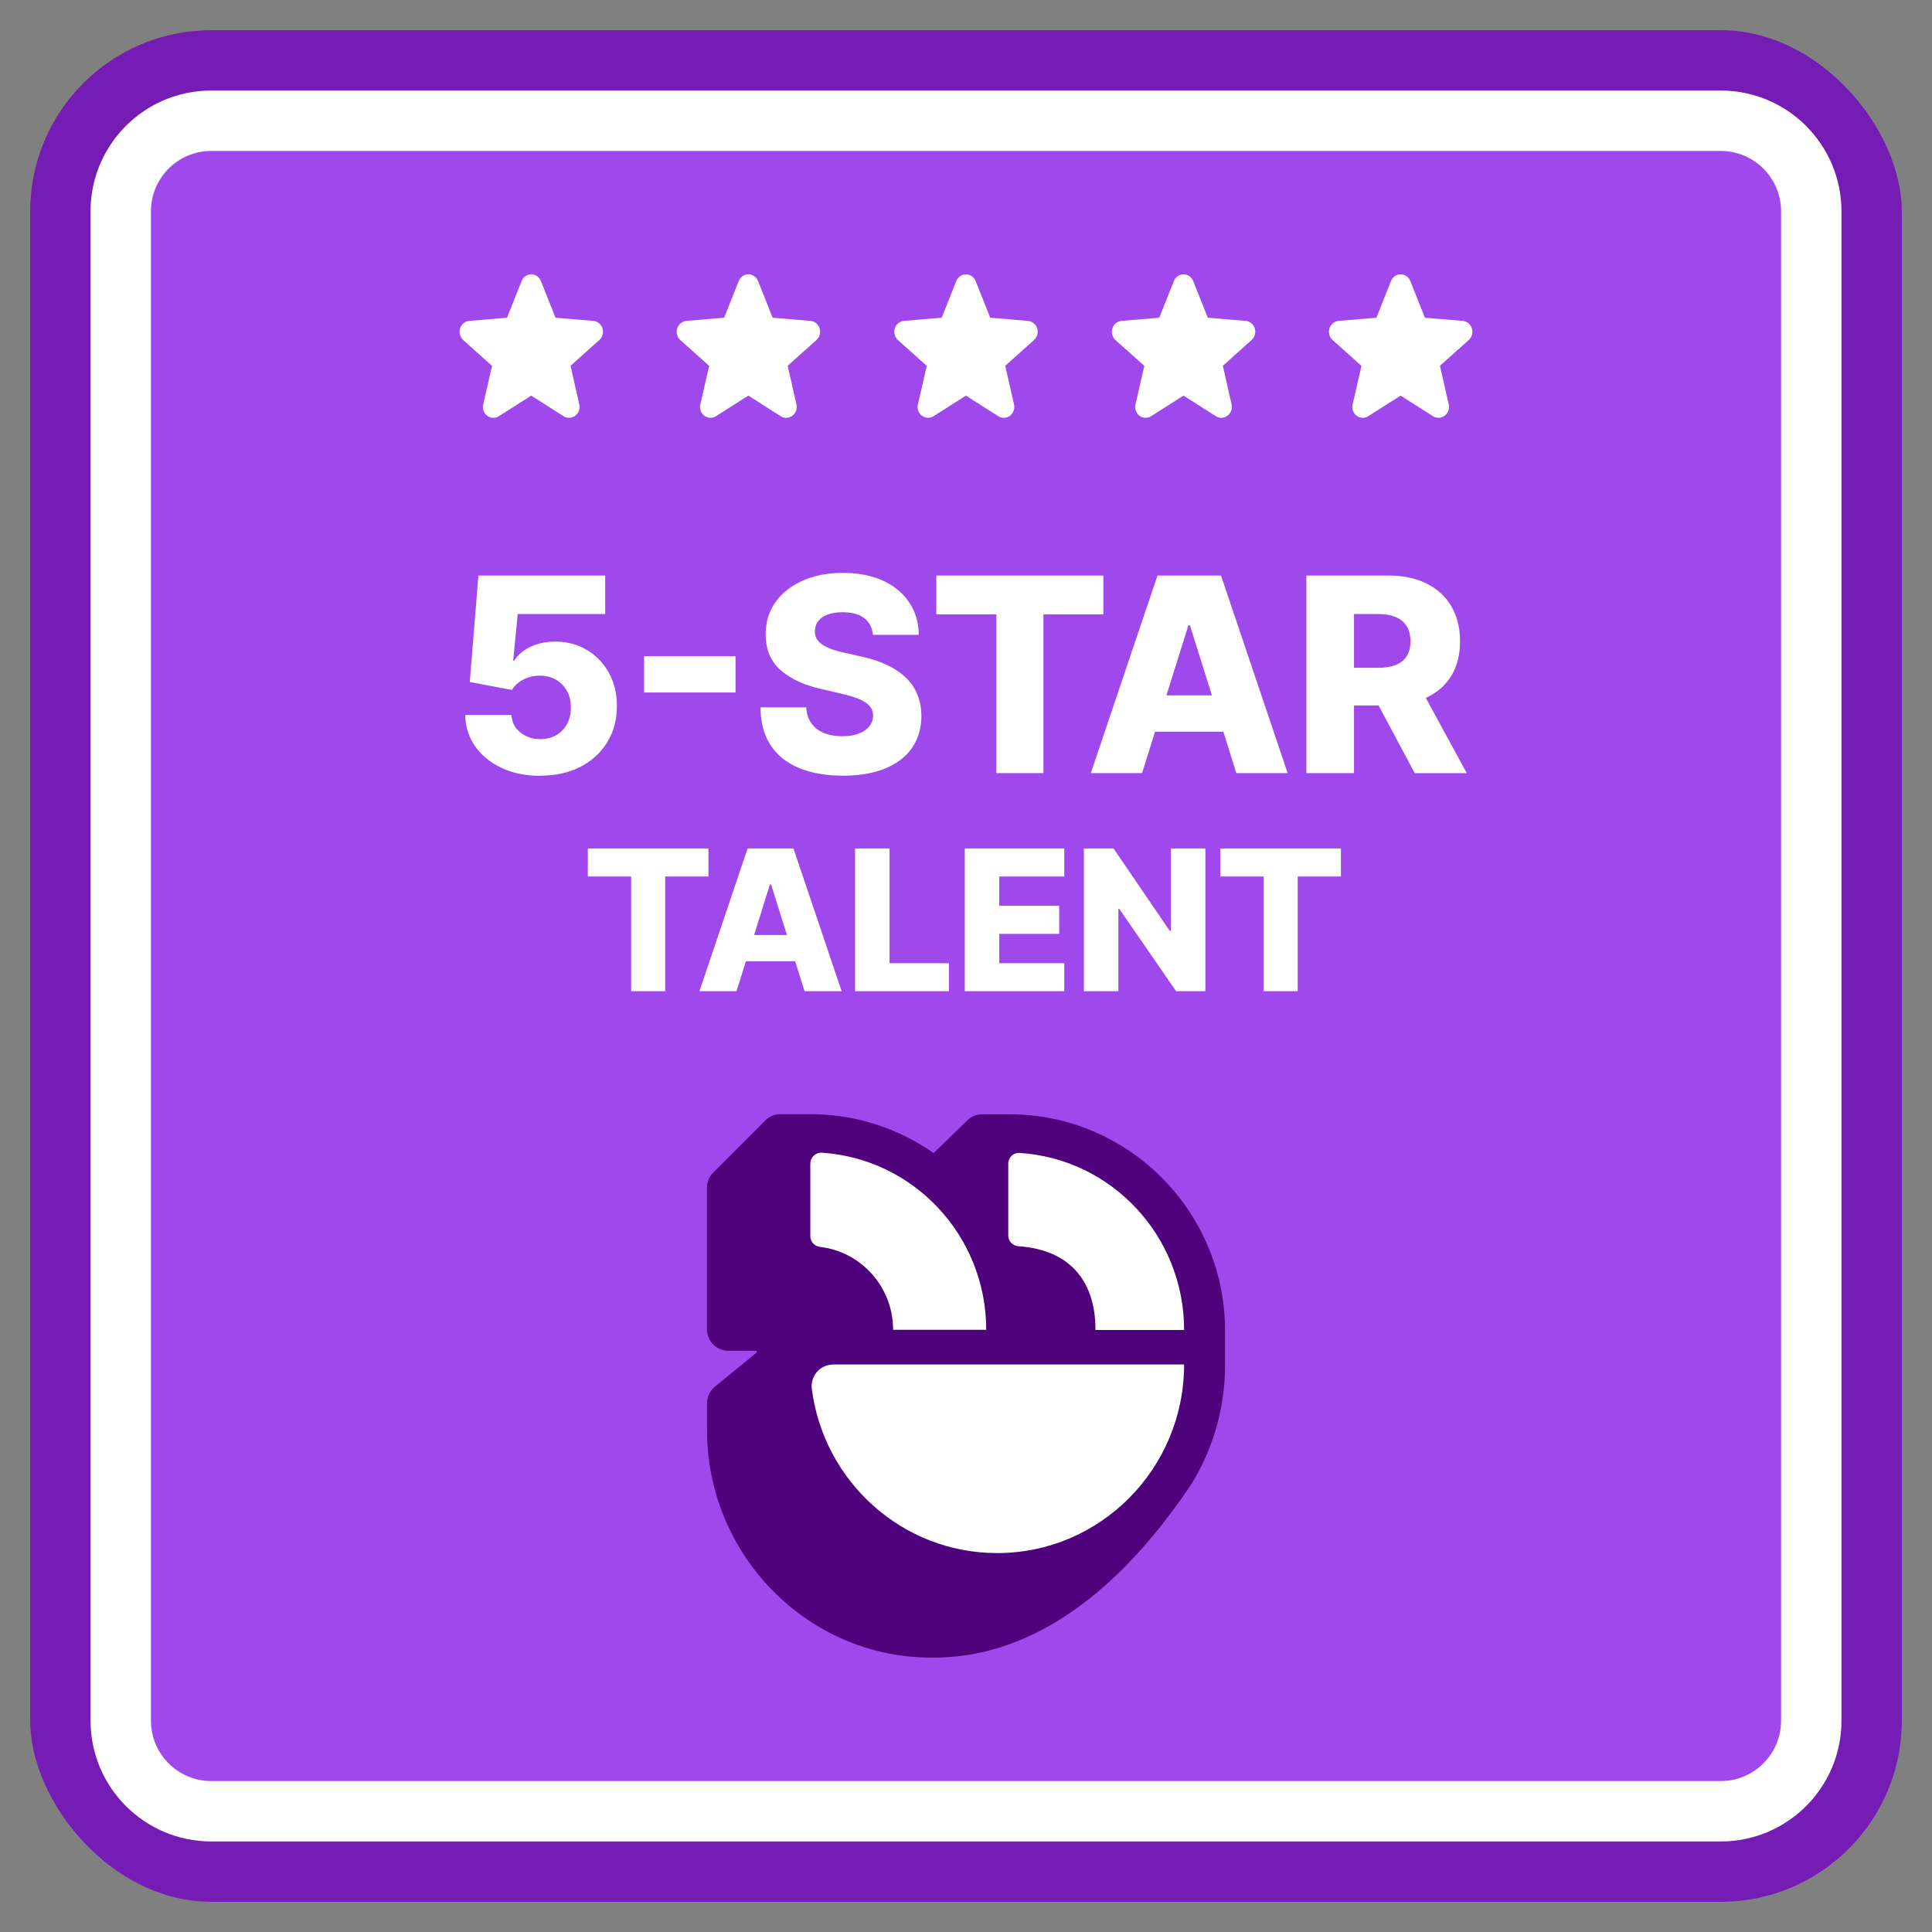
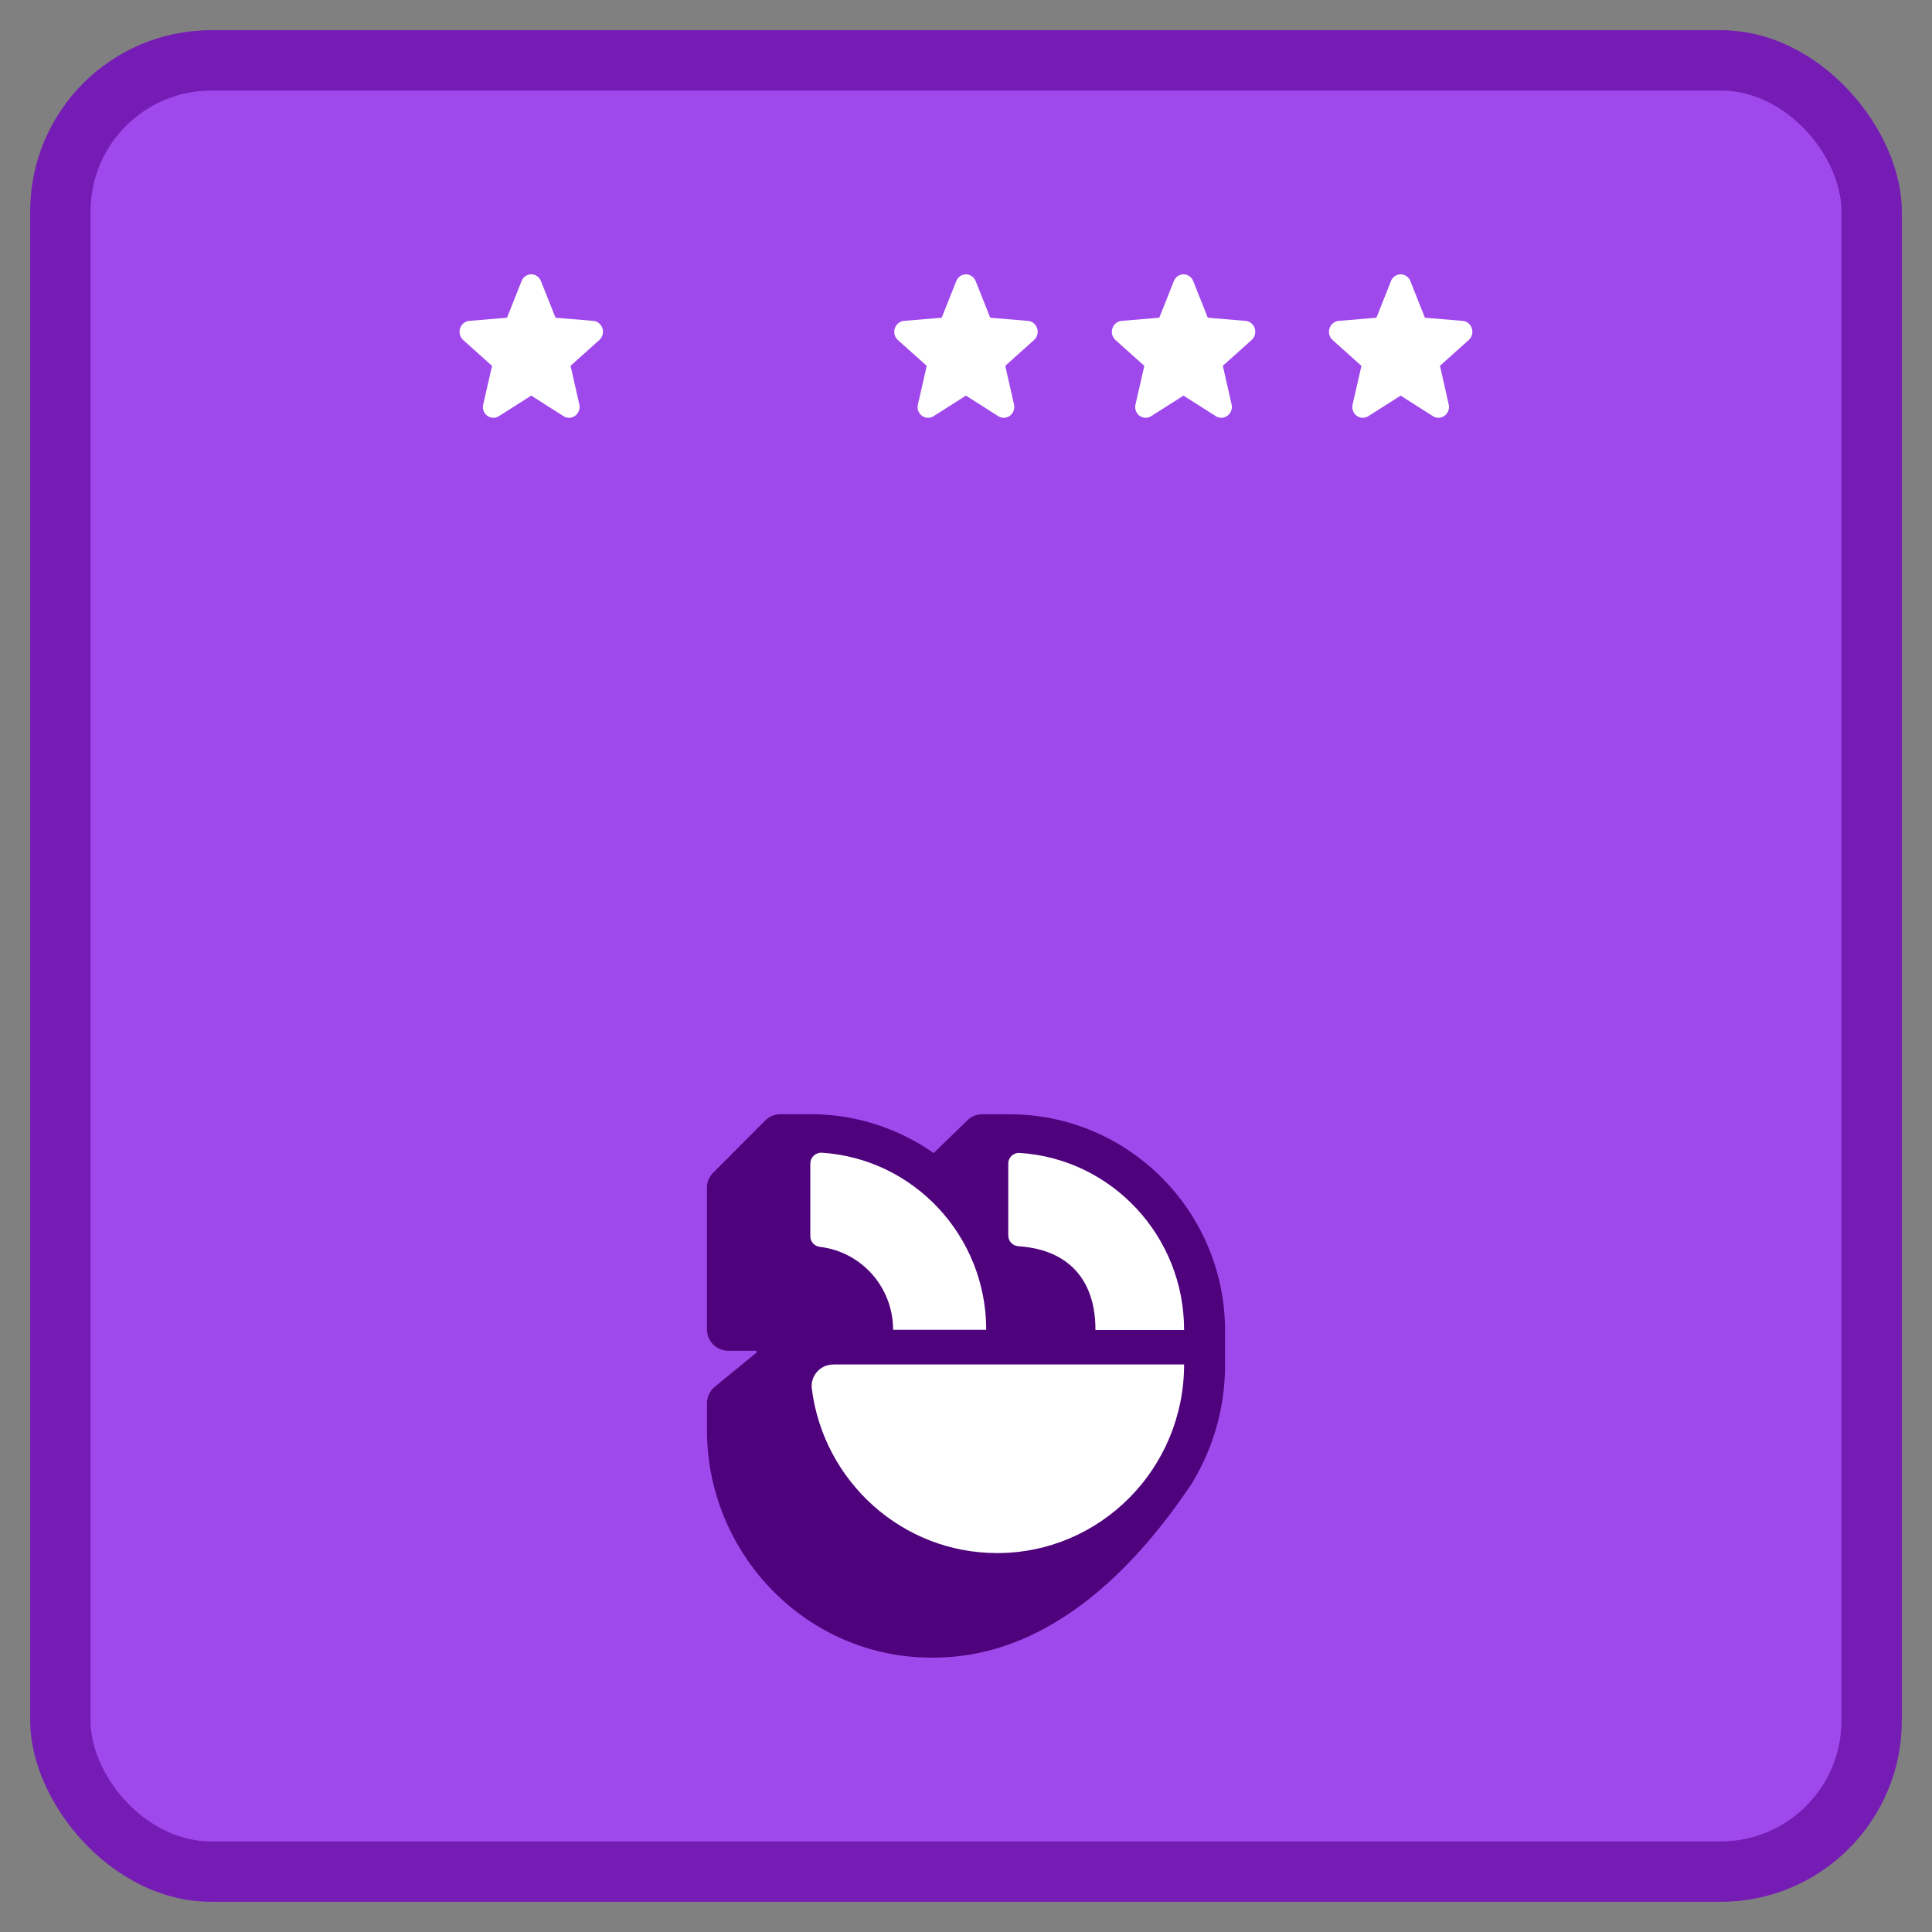
<svg xmlns="http://www.w3.org/2000/svg" id="_5-Star_Talent_dark_" data-name="5-Star Talent (dark)" viewBox="0 0 256 256">
  <rect x="0" y="0" width="256" height="256" fill="#808080" stroke="none" />
  <defs>
    <style>.cls-3{fill:#fff}</style>
  </defs>
  <g id="Seal">
    <g id="Shape">
      <rect id="Ring" width="248" height="248" x="4" y="4" rx="24" ry="24" style="fill:#751cb5" />
      <rect id="Base" width="232" height="232" x="12" y="12" rx="16" ry="16" style="fill:#9f49ec" />
-       <path id="Border" d="M228 12H28c-8.84 0-16 7.16-16 16v200c0 8.84 7.16 16 16 16h200c8.84 0 16-7.16 16-16V28c0-8.84-7.16-16-16-16Zm8 216c0 4.42-3.58 8-8 8H28c-4.42 0-8-3.58-8-8V28c0-4.42 3.58-8 8-8h200c4.42 0 8 3.58 8 8v200Z" class="cls-3" />
    </g>
    <g id="Content">
      <g id="Logo">
        <path d="M157.81 196.74c2.77-4.46 4.4-9.69 4.51-15.29v-5.7c-.31-15.54-12.99-28.1-28.55-28.1h-3.62c-.75 0-1.46.29-2 .83l-4.44 4.31a28.35 28.35 0 0 0-16.34-5.15h-3.97c-.75 0-1.47.29-2 .83l-6.9 6.92c-.54.54-.83 1.26-.83 2.02v18.71c0 1.58 1.26 2.86 2.83 2.86h3.64c.13 0 .2.17.09.26l-5.51 4.51c-.66.54-1.04 1.36-1.04 2.22v3.53c0 16.62 13.47 30.32 30.04 30.14 17.43 0 29.09-15.53 34.08-22.88v-.02Z" style="fill:#4e027c" />
        <path d="M145.15 176.11c0-5.77-2.88-10.49-10.22-10.98-.75-.05-1.33-.67-1.33-1.42v-9.52c0-.83.7-1.48 1.52-1.42 12.16.78 21.78 10.98 21.78 23.46h-11.75v-.1ZM107.37 154.18v9.62c0 .74.56 1.34 1.29 1.42 5.45.64 9.68 5.31 9.68 10.98h12.34c0-12.46-9.62-22.67-21.78-23.46-.82-.05-1.52.6-1.52 1.42h-.01ZM110.38 180.81c-1.7 0-3.03 1.52-2.81 3.22 1.57 12.28 11.97 21.76 24.56 21.76 13.68 0 24.77-11.19 24.77-24.99h-46.52Z" class="cls-3" />
      </g>
      <g id="Text_outline_" data-name="Text (outline)">
-         <path d="M77.89 116.14v-3.71h15.98v3.71h-5.73v15.2h-4.51v-15.2h-5.74ZM97.59 131.34h-4.91l6.38-18.91h6.08l6.38 18.91h-4.91l-4.44-14.15h-.15l-4.43 14.15Zm-.66-7.44h10.27v3.47H96.93v-3.47ZM113.3 131.34v-18.91h4.57v15.2h7.87v3.71H113.3ZM127.84 131.34v-18.91h13.18v3.71h-8.61v3.88h7.94v3.72h-7.94v3.89h8.61v3.71h-13.18ZM159.72 112.43v18.91h-3.88l-7.53-10.91h-.12v10.91h-4.57v-18.91h3.93l7.44 10.9h.16v-10.9h4.56ZM161.7 116.14v-3.71h15.98v3.71h-5.73v15.2h-4.51v-15.2h-5.74ZM71.58 102.8c-1.91 0-3.61-.35-5.09-1.04-1.48-.69-2.65-1.64-3.51-2.85s-1.3-2.6-1.34-4.17h6.14c.05.96.44 1.74 1.18 2.32.73.58 1.61.88 2.62.88.79 0 1.5-.17 2.11-.52a3.73 3.73 0 0 0 1.44-1.48c.35-.64.52-1.37.51-2.19 0-.84-.16-1.58-.52-2.21-.35-.63-.84-1.12-1.46-1.48s-1.33-.53-2.13-.53c-.76 0-1.48.16-2.15.5-.68.34-1.19.81-1.54 1.39l-5.59-1.05 1.14-14.11h16.8v5.1H68.6l-.6 6.17h.15c.43-.72 1.14-1.32 2.1-1.8.97-.47 2.07-.71 3.3-.71 1.57 0 2.97.36 4.2 1.09s2.2 1.74 2.92 3.02c.71 1.29 1.07 2.76 1.07 4.42 0 1.8-.42 3.39-1.27 4.78-.85 1.39-2.03 2.48-3.55 3.27s-3.3 1.18-5.34 1.18ZM97.46 86.95v4.81H85.34v-4.81h12.12ZM115.66 84.11c-.09-.94-.46-1.67-1.13-2.19-.67-.52-1.62-.79-2.86-.79-.82 0-1.5.11-2.04.32-.55.21-.96.51-1.23.88s-.41.79-.42 1.27c-.02.39.06.74.24 1.04s.43.56.77.79c.34.23.74.42 1.22.59.48.17 1.01.32 1.61.45l2.25.51c1.3.28 2.44.66 3.43 1.12s1.83 1.03 2.51 1.67 1.19 1.39 1.54 2.24c.35.84.53 1.79.54 2.84 0 1.65-.43 3.07-1.25 4.26-.83 1.18-2.01 2.09-3.56 2.72-1.55.63-3.41.95-5.59.95s-4.1-.33-5.73-.98c-1.63-.66-2.89-1.65-3.8-2.99-.9-1.34-1.37-3.03-1.39-5.08h6.06c.05.84.28 1.55.68 2.11.4.56.95.99 1.66 1.28.7.29 1.52.43 2.45.43.85 0 1.58-.11 2.18-.35.6-.23 1.06-.55 1.39-.96s.49-.88.5-1.41c0-.49-.16-.92-.46-1.27-.3-.35-.76-.66-1.37-.92-.62-.26-1.4-.5-2.36-.72l-2.74-.64c-2.27-.52-4.05-1.36-5.36-2.52-1.3-1.16-1.95-2.74-1.94-4.72 0-1.62.43-3.04 1.3-4.26s2.09-2.17 3.64-2.85c1.55-.68 3.32-1.02 5.3-1.02s3.79.34 5.29 1.03 2.66 1.65 3.48 2.88c.83 1.24 1.25 2.67 1.27 4.3h-6.06ZM124.07 81.4v-5.14h22.13v5.14h-7.94v21.04h-6.24V81.4h-7.95ZM151.34 102.44h-6.8l8.83-26.18h8.42l8.83 26.18h-6.8l-6.15-19.59h-.2l-6.14 19.59Zm-.91-10.3h14.22v4.81h-14.22v-4.81ZM173.1 102.44V76.26h10.82c1.96 0 3.65.35 5.08 1.05 1.43.7 2.53 1.71 3.3 3.02.78 1.31 1.16 2.86 1.16 4.65s-.4 3.36-1.19 4.62c-.79 1.27-1.92 2.23-3.38 2.89-1.46.66-3.18.99-5.18.99h-6.84v-4.99h5.66c.96 0 1.75-.13 2.4-.38.64-.25 1.13-.63 1.46-1.15.33-.52.5-1.18.5-1.99s-.17-1.48-.5-2.01c-.33-.53-.82-.93-1.47-1.2s-1.44-.4-2.39-.4h-3.12v21.08h-6.33Zm14.74-11.96 6.52 11.97h-6.9l-6.39-11.97h6.78Z" class="cls-3" />
-       </g>
+         </g>
      <g id="Stars">
        <path id="Star" d="m165.85 45.05-3.82 3.42 1.16 5.11c.18.77-.28 1.55-1.03 1.74-.36.09-.74.03-1.05-.17l-4.29-2.73-4.29 2.73c-.66.41-1.51.2-1.91-.48a1.45 1.45 0 0 1-.16-1.08l1.17-5.11-3.82-3.42a1.48 1.48 0 0 1-.14-2.04c.24-.28.57-.46.93-.5l5.01-.42 1.93-4.85c.29-.74 1.1-1.09 1.81-.79.34.15.62.43.76.79l1.93 4.85 5.01.42c.77.07 1.34.77 1.27 1.56-.03.38-.2.73-.48.97Z" class="cls-3" />
        <path id="Star-2" d="m137.02 45.05-3.82 3.42 1.16 5.11c.18.77-.28 1.55-1.03 1.74-.36.09-.74.03-1.05-.17l-4.29-2.73-4.29 2.73c-.66.41-1.51.2-1.91-.48a1.45 1.45 0 0 1-.16-1.08l1.17-5.11-3.82-3.42a1.48 1.48 0 0 1-.14-2.04c.24-.28.57-.46.93-.5l5.01-.42 1.93-4.85c.29-.74 1.1-1.09 1.81-.79.34.15.62.43.76.79l1.93 4.85 5.01.42c.77.07 1.34.77 1.27 1.56-.03.38-.2.73-.48.97Z" class="cls-3" data-name="Star" />
-         <path id="Star-3" d="m108.19 45.05-3.82 3.42 1.16 5.11c.18.77-.28 1.55-1.03 1.74-.36.09-.74.03-1.05-.17l-4.29-2.73-4.29 2.73c-.66.41-1.51.2-1.91-.48a1.45 1.45 0 0 1-.16-1.08l1.17-5.11-3.82-3.42a1.48 1.48 0 0 1-.14-2.04c.24-.28.57-.46.93-.5l5.01-.42 1.93-4.85c.29-.74 1.1-1.09 1.81-.79.34.15.62.43.76.79l1.93 4.85 5.01.42c.77.07 1.34.77 1.27 1.56-.03.38-.2.73-.48.97Z" class="cls-3" data-name="Star" />
        <path id="Star-4" d="m194.62 45.05-3.82 3.42 1.16 5.11c.18.77-.28 1.55-1.03 1.74-.36.09-.74.03-1.05-.17l-4.29-2.73-4.29 2.73c-.66.41-1.51.2-1.91-.48a1.45 1.45 0 0 1-.16-1.08l1.17-5.11-3.82-3.42a1.48 1.48 0 0 1-.14-2.04c.24-.28.57-.46.93-.5l5.01-.42 1.93-4.85c.29-.74 1.1-1.09 1.81-.79.34.15.62.43.76.79l1.93 4.85 5.01.42c.77.07 1.34.77 1.27 1.56-.03.38-.2.73-.48.97Z" class="cls-3" data-name="Star" />
        <path id="Star-5" d="m79.42 45.05-3.82 3.42 1.16 5.11c.18.77-.28 1.55-1.03 1.74-.36.09-.74.03-1.05-.17l-4.29-2.73-4.29 2.73c-.66.41-1.51.2-1.91-.48a1.45 1.45 0 0 1-.16-1.08l1.17-5.11-3.82-3.42a1.48 1.48 0 0 1-.14-2.04c.24-.28.57-.46.93-.5l5.01-.42 1.93-4.85c.29-.74 1.1-1.09 1.81-.79.34.15.62.43.76.79l1.93 4.85 5.01.42c.77.07 1.34.77 1.27 1.56-.03.38-.2.73-.48.97Z" class="cls-3" data-name="Star" />
      </g>
    </g>
  </g>
</svg>